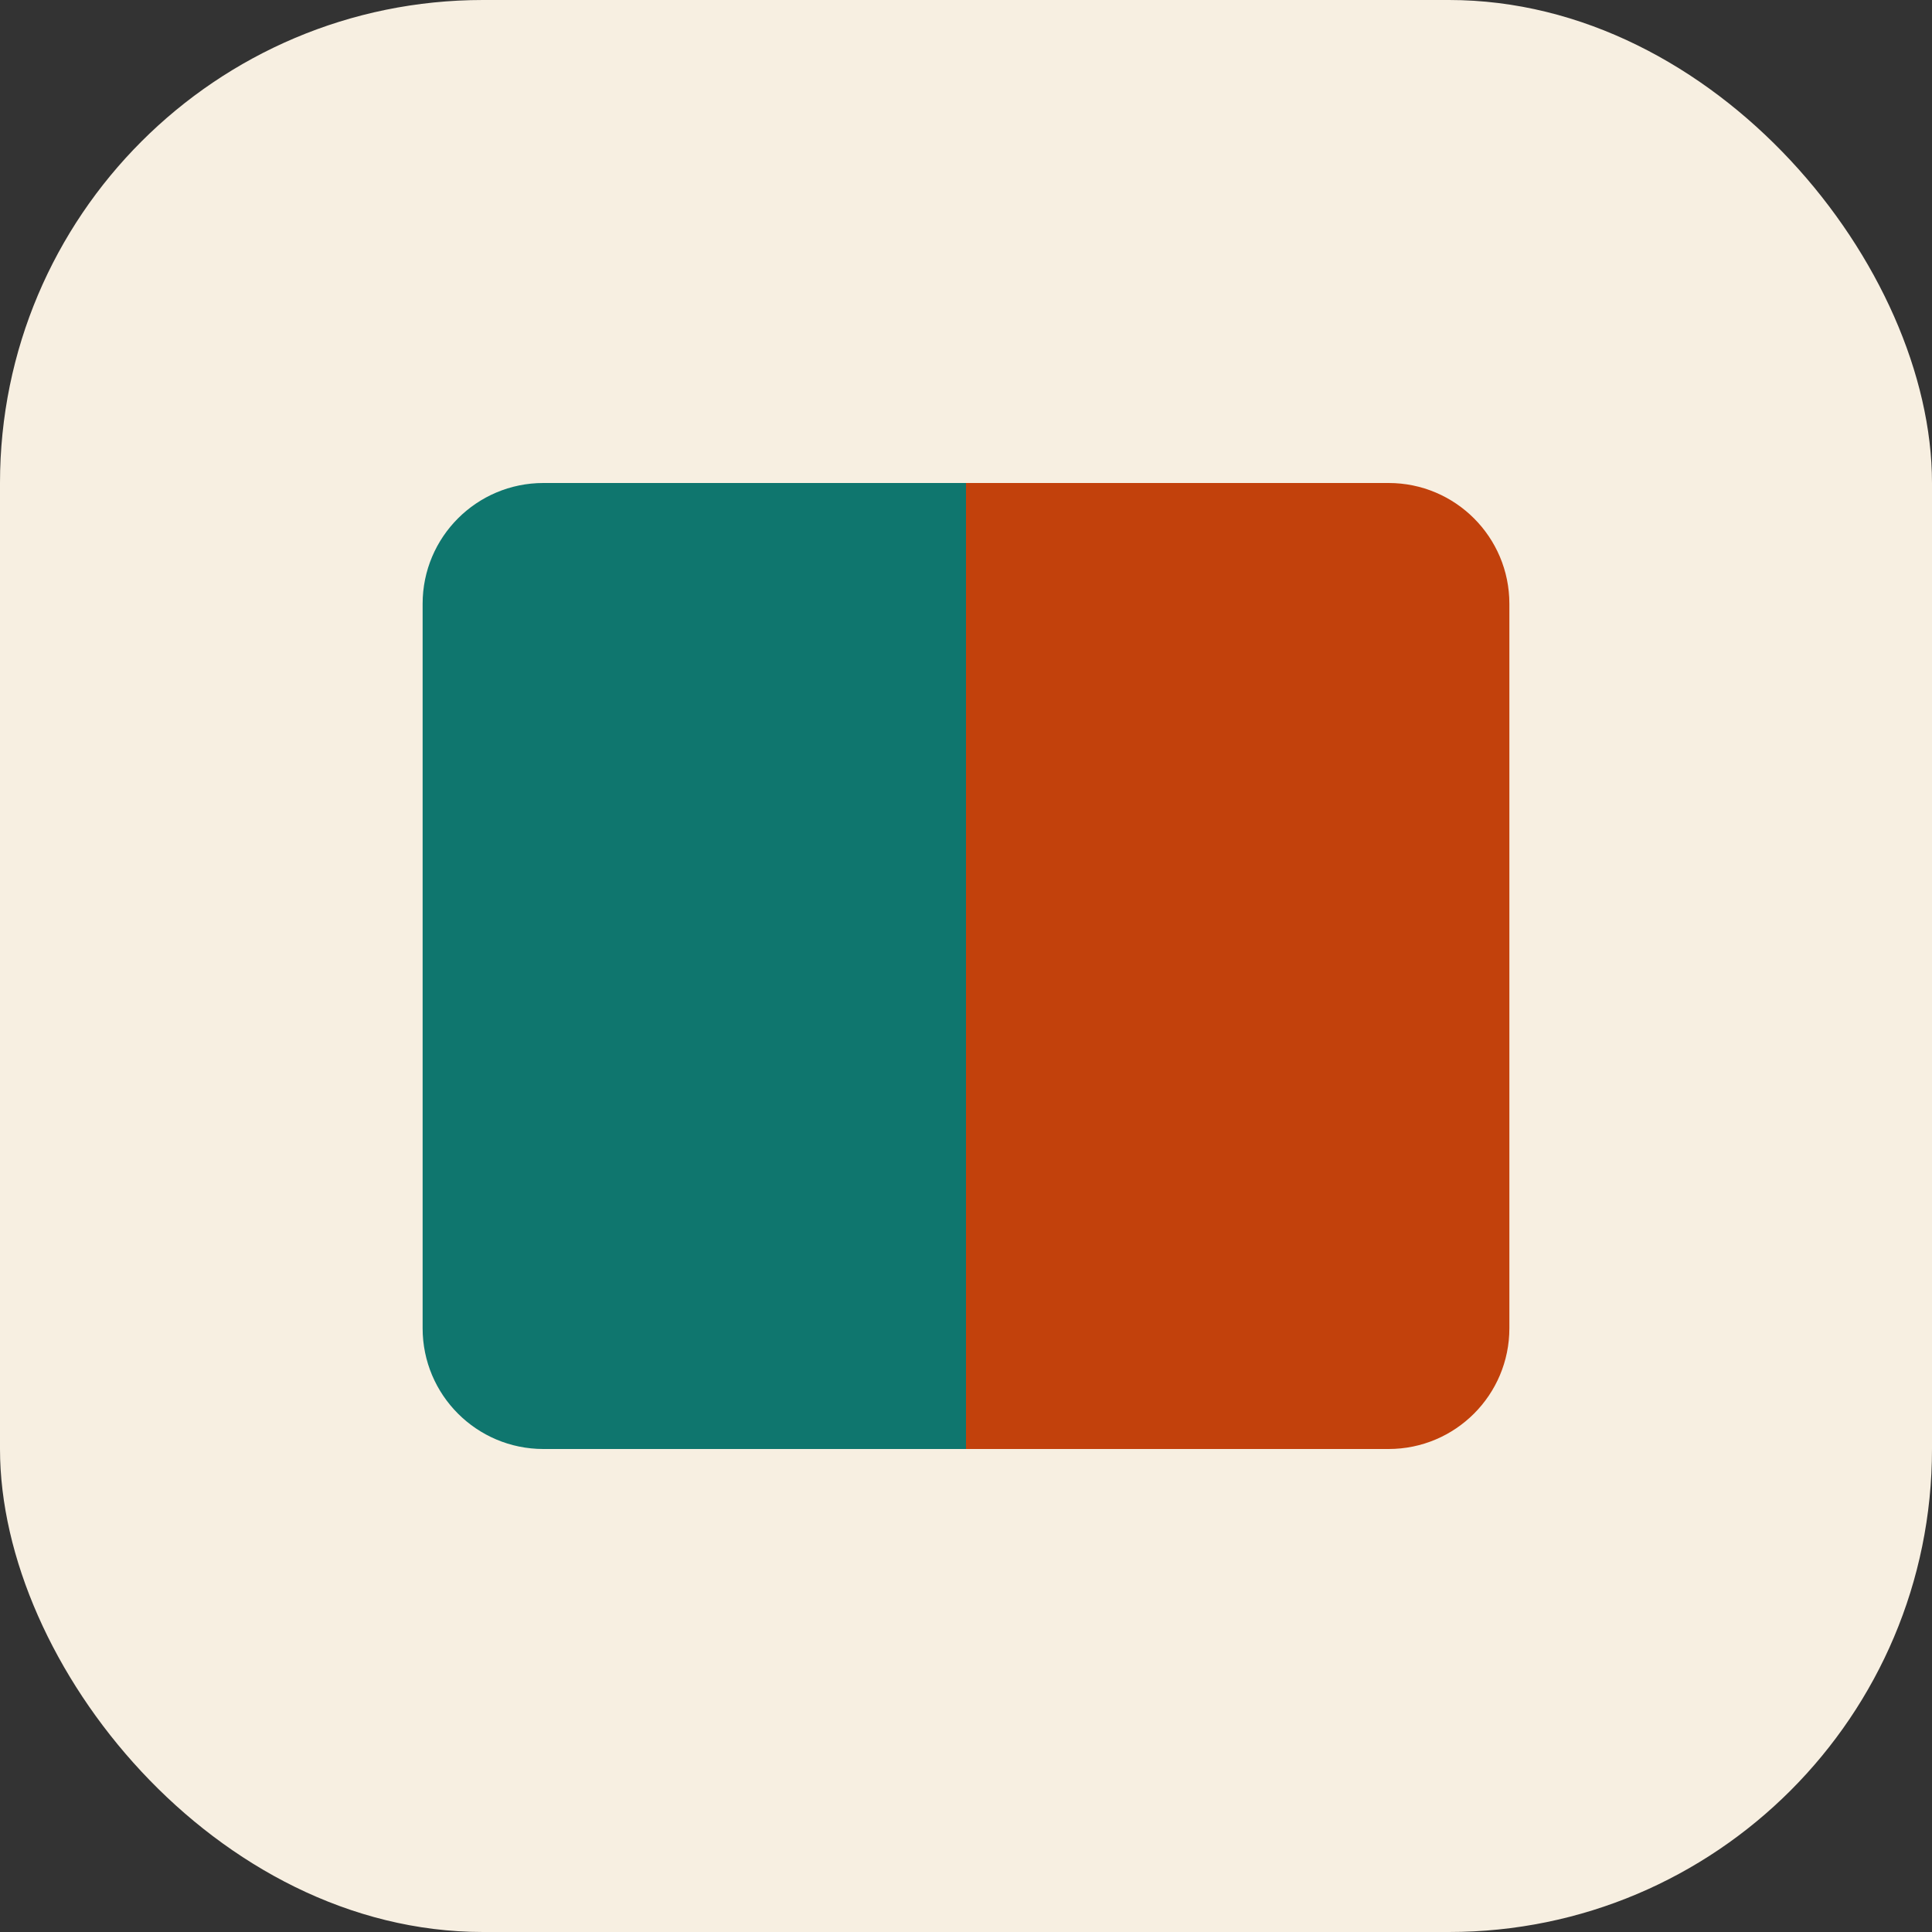
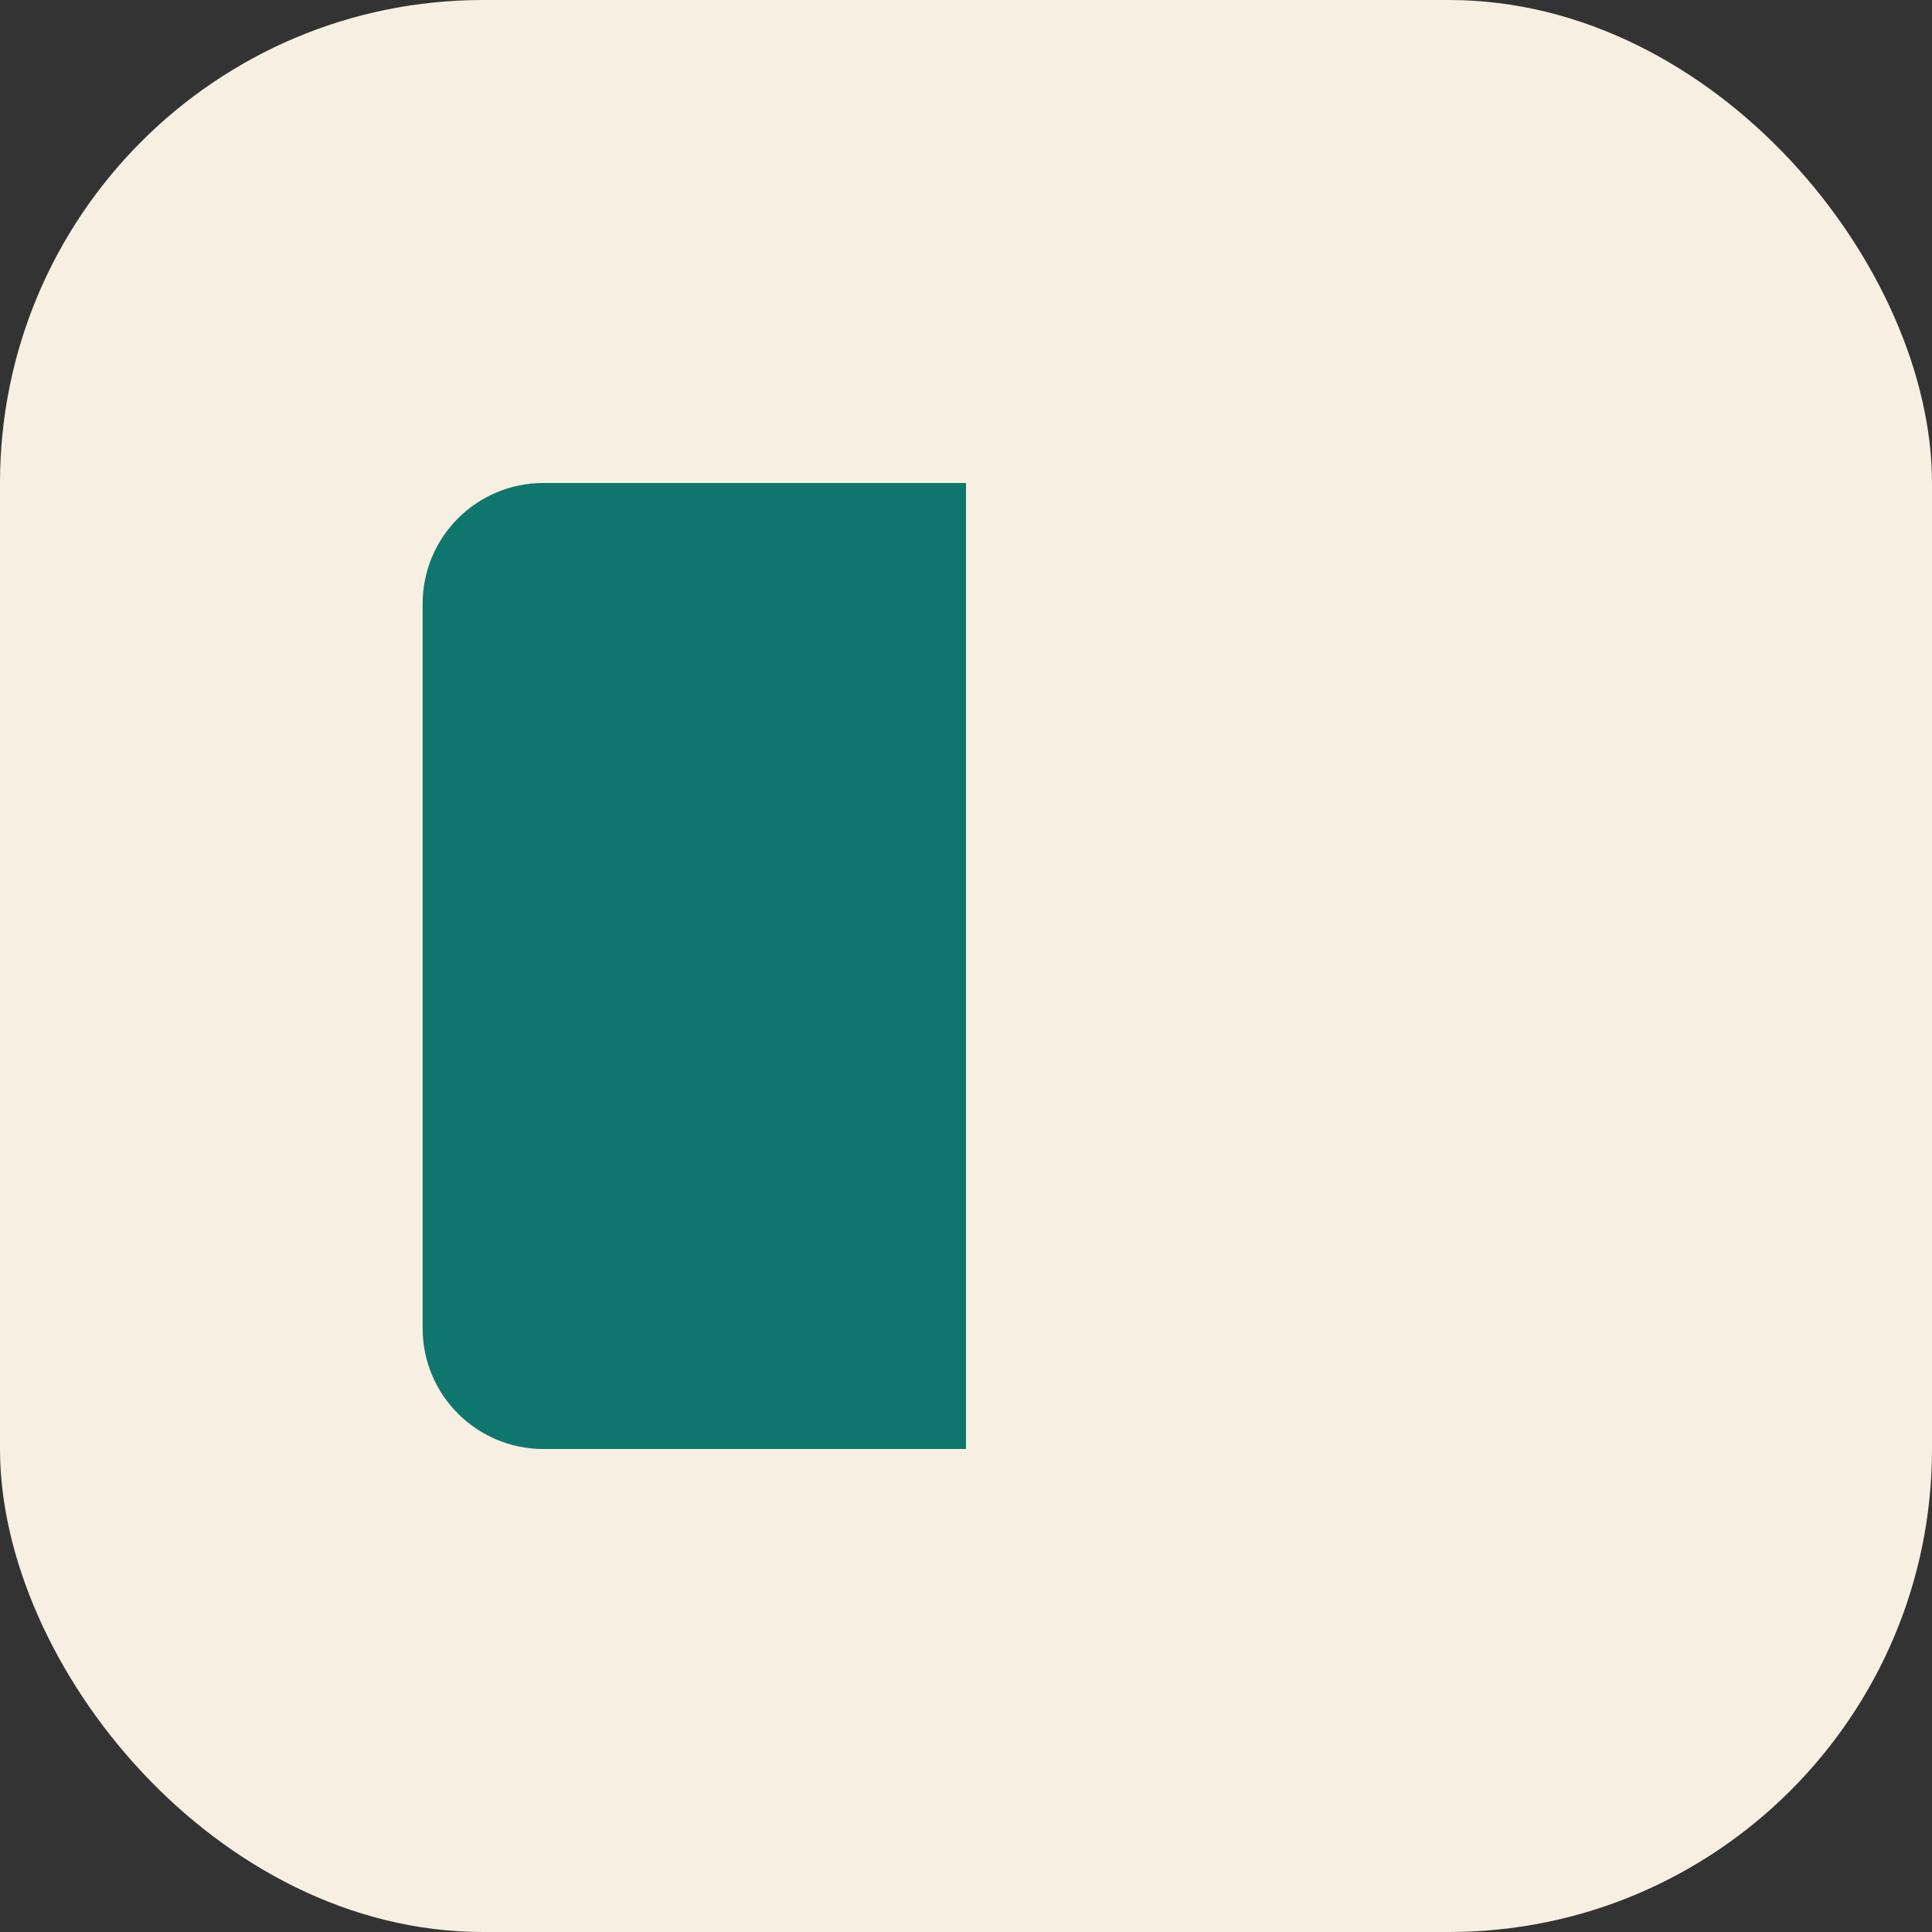
<svg xmlns="http://www.w3.org/2000/svg" width="64" height="64" viewBox="0 0 64 64" fill="none">
  <rect x="0" y="0" width="64" height="64" fill="#333333" stroke="none" />
  <rect width="64" height="64" rx="16" fill="#F7EFE1" />
  <path d="M14 20C14 17.791 15.791 16 18 16H32V48H18C15.791 48 14 46.209 14 44V20Z" fill="#0F766E" />
-   <path d="M50 20C50 17.791 48.209 16 46 16H32V48H46C48.209 48 50 46.209 50 44V20Z" fill="#C2410C" />
</svg>